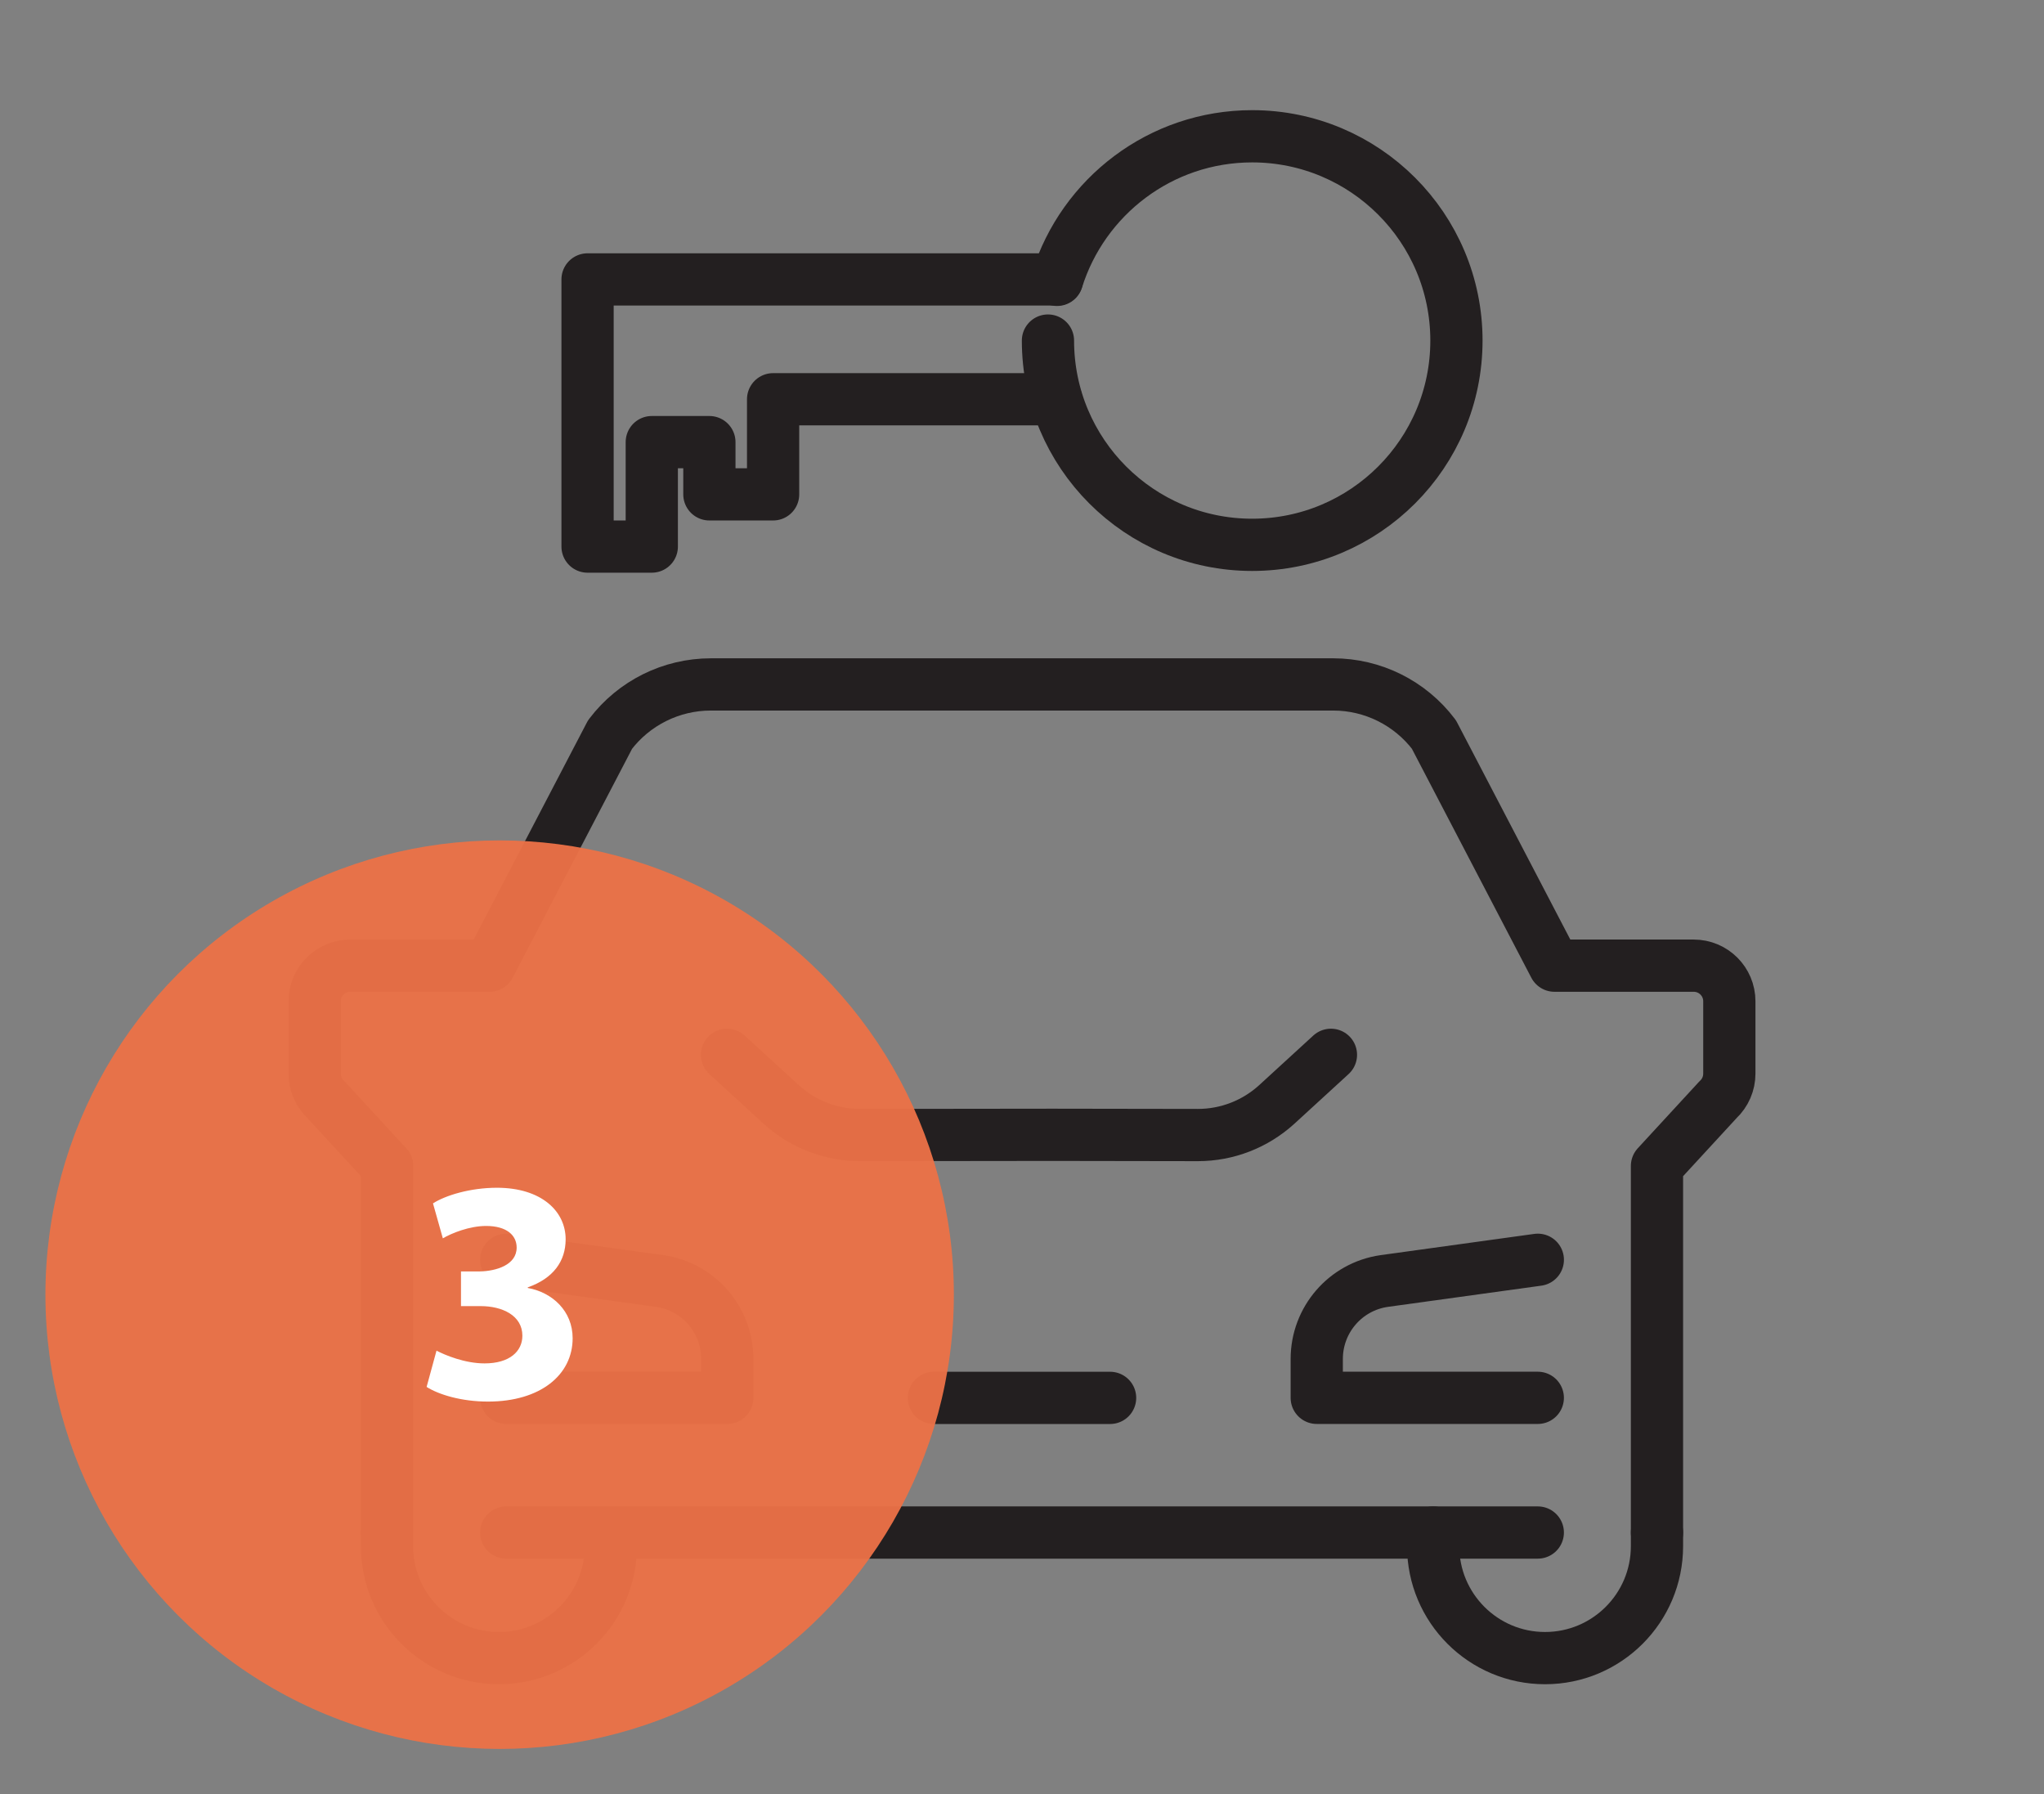
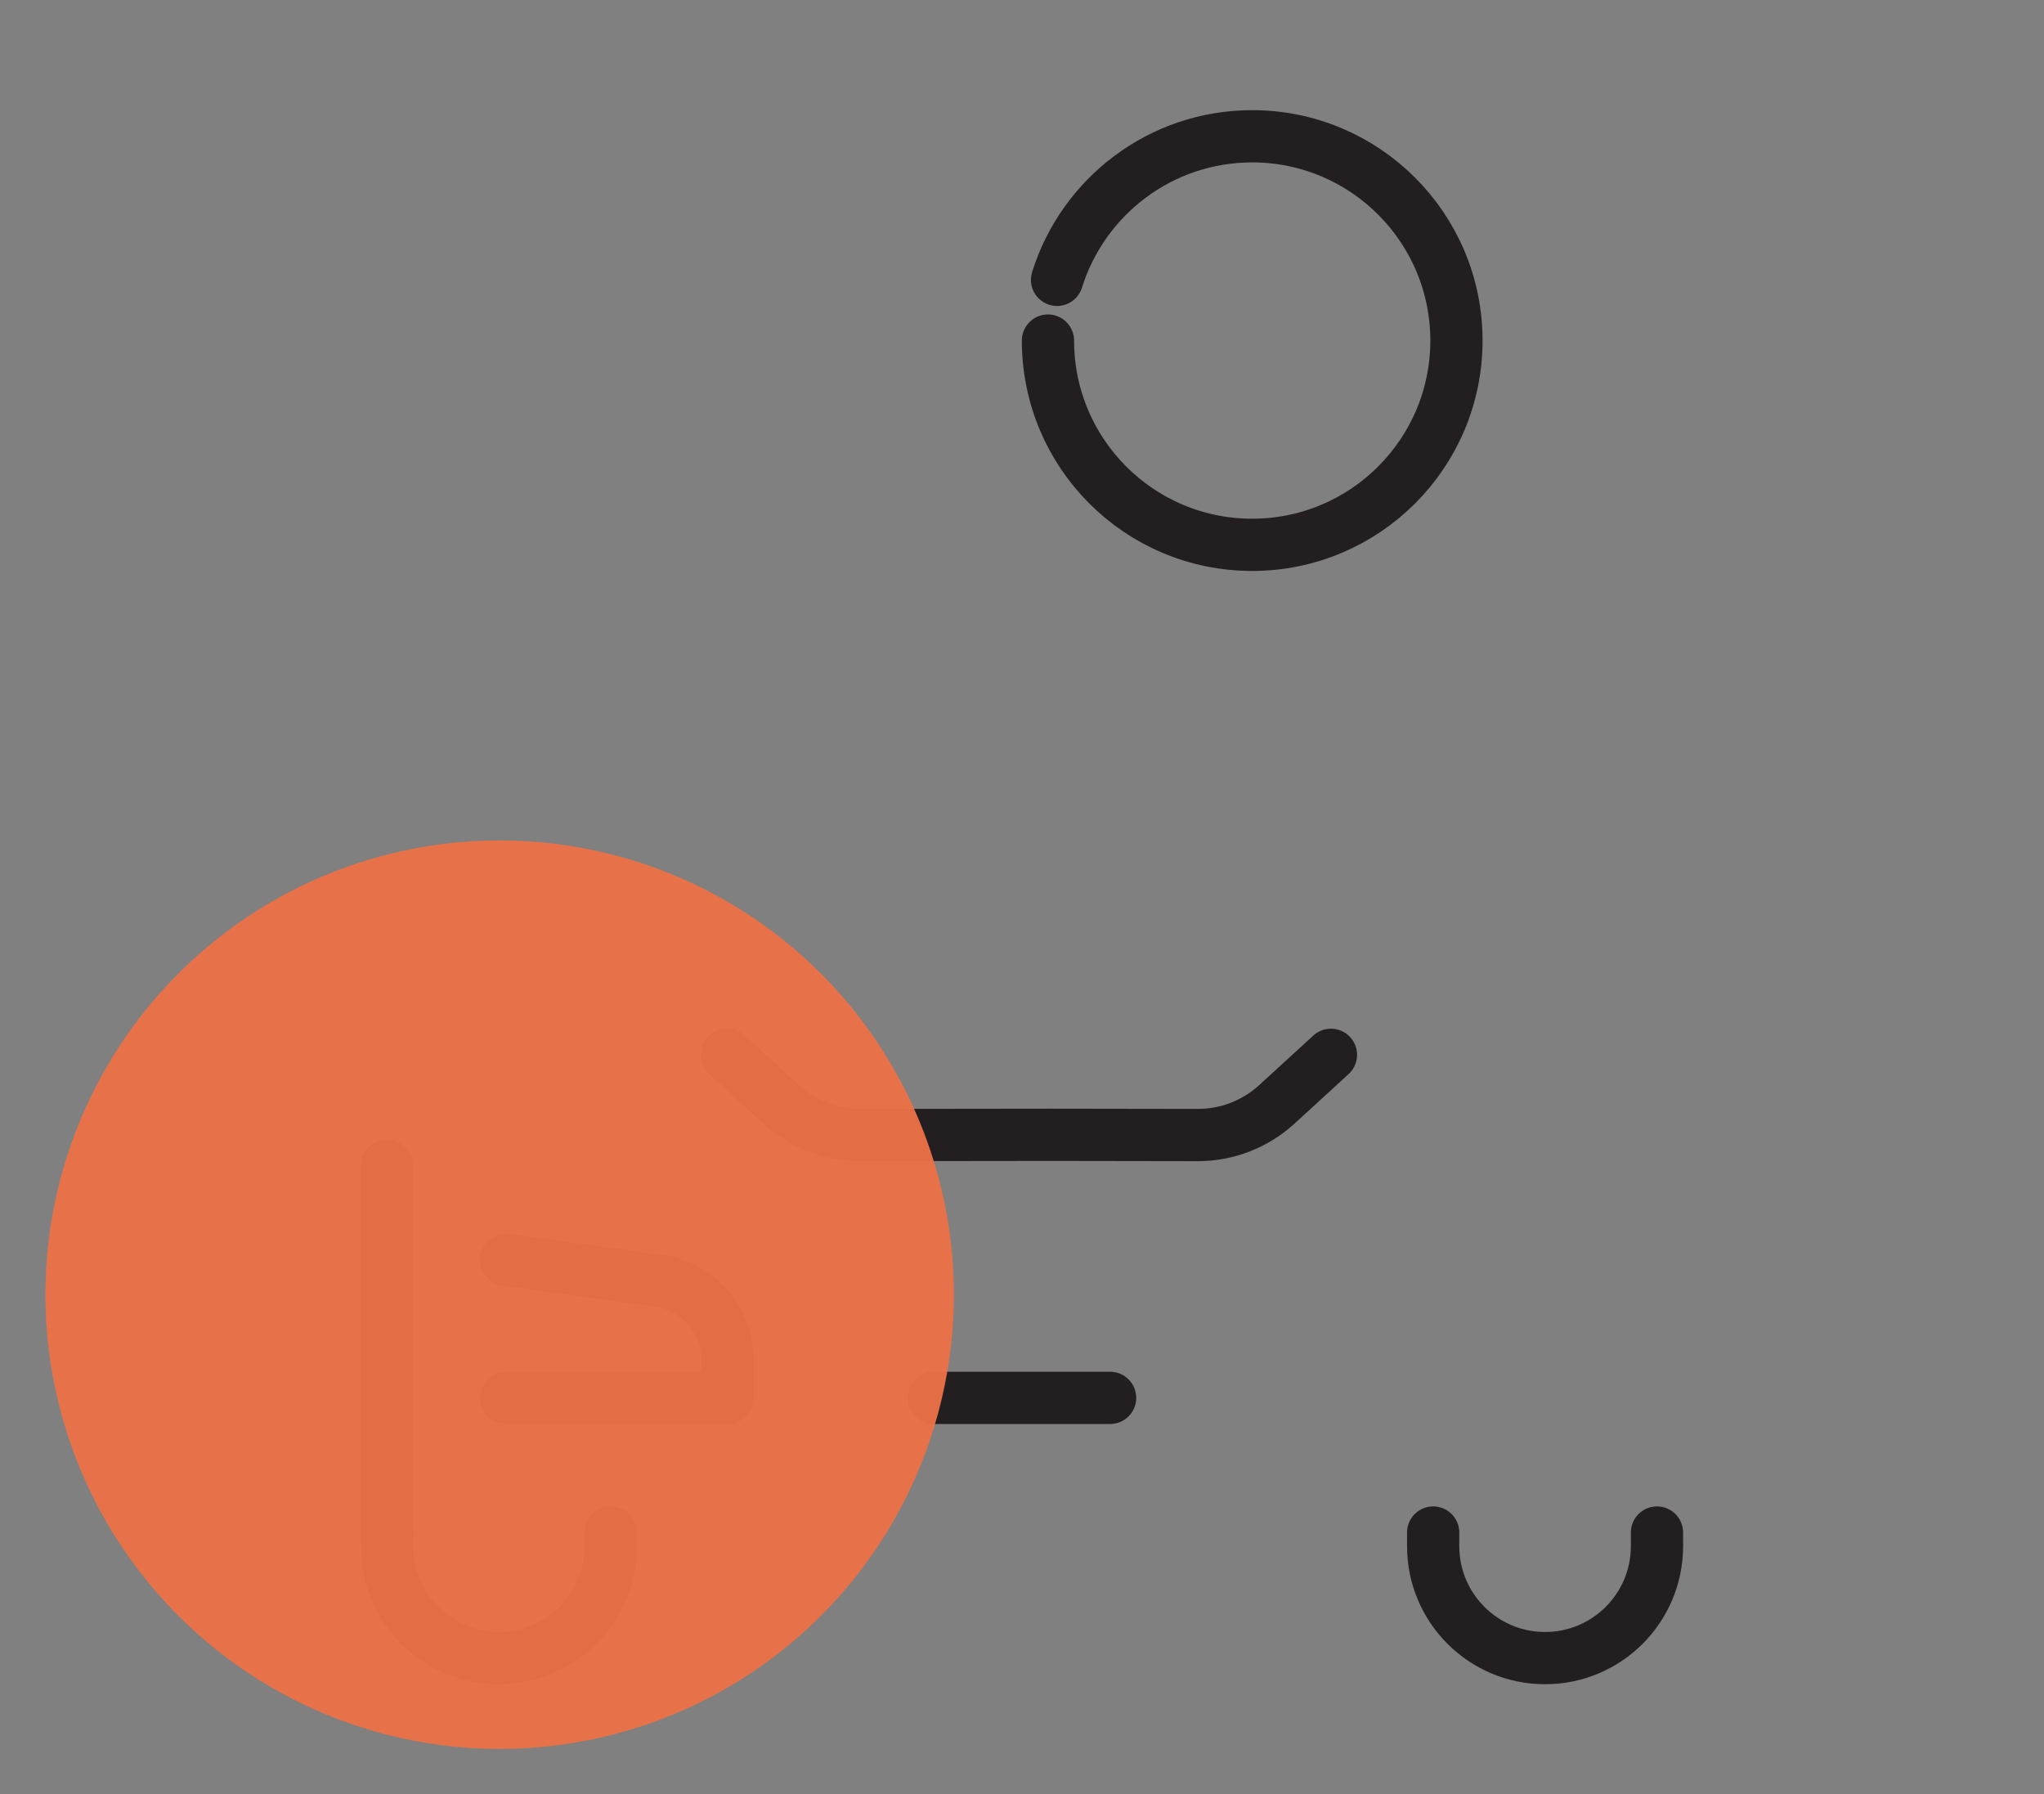
<svg xmlns="http://www.w3.org/2000/svg" version="1.1" id="Calque_1" x="0px" y="0px" width="90px" height="79px" viewBox="0 0 90 79" enable-background="new 0 0 90 79" xml:space="preserve">
  <rect x="0" y="0" width="90" height="79" fill="#808080" stroke="none" />
  <g>
    <g>
      <g>
        <path fill="none" stroke="#231F20" stroke-width="2.3" stroke-linecap="round" stroke-linejoin="round" stroke-miterlimit="10" d="     M46.543,12.321C47.685,8.66,51.1,6,55.134,6c4.967,0,8.995,4.028,8.995,8.994c0,4.967-4.028,8.993-8.995,8.993     s-8.991-4.026-8.991-8.993" />
-         <polyline fill="none" stroke="#231F20" stroke-width="2.3" stroke-linecap="round" stroke-linejoin="round" stroke-miterlimit="10" points="     46.543,12.302 34.041,12.302 25.871,12.302 25.871,24.064 28.699,24.064 28.699,19.465 31.235,19.465 31.235,21.765      34.041,21.765 34.041,17.578 46.504,17.578    " />
      </g>
    </g>
    <g>
      <g>
        <path fill="none" stroke="#231F20" stroke-width="2.3" stroke-linecap="round" stroke-linejoin="round" stroke-miterlimit="10" d="     M58.603,46.44l-2.385,2.185c-0.95,0.866-2.188,1.348-3.472,1.347l-6.391-0.01l-8.484,0.01c-1.286,0.001-2.523-0.48-3.473-1.347     l-2.387-2.185" />
-         <path id="XMLID_2_" fill="none" stroke="#231F20" stroke-width="2.3" stroke-linecap="round" stroke-linejoin="round" stroke-miterlimit="10" d="     M67.711,61.542h-9.733v-1.711c0-1.723,1.262-3.185,2.966-3.432l6.768-0.935" />
        <path id="XMLID_1_" fill="none" stroke="#231F20" stroke-width="2.3" stroke-linecap="round" stroke-linejoin="round" stroke-miterlimit="10" d="     M22.289,55.465l6.768,0.935c1.704,0.247,2.966,1.709,2.966,3.432v1.711h-9.733" />
        <line fill="none" stroke="#231F20" stroke-width="2.3" stroke-linecap="round" stroke-linejoin="round" stroke-miterlimit="10" x1="17.041" y1="51.334" x2="17.041" y2="67.472" />
-         <path fill="none" stroke="#231F20" stroke-width="2.3" stroke-linecap="round" stroke-linejoin="round" stroke-miterlimit="10" d="     M17.041,51.334l-2.687-2.917c-0.319-0.299-0.499-0.713-0.499-1.15v-3.184c0-0.866,0.701-1.568,1.569-1.568h6.13l5.308-10.176     c1.053-1.39,2.695-2.206,4.438-2.206H45h13.702c1.74,0,3.383,0.816,4.436,2.206l5.308,10.176h6.13     c0.868,0,1.569,0.702,1.569,1.568v3.184c0,0.438-0.18,0.852-0.499,1.15l-2.687,2.917v16.138" />
        <path fill="none" stroke="#231F20" stroke-width="2.3" stroke-linecap="round" stroke-linejoin="round" stroke-miterlimit="10" d="     M63.104,67.472v0.599c0,2.725,2.207,4.93,4.926,4.93h0.001c2.719,0,4.928-2.205,4.928-4.93v-0.599" />
        <path fill="none" stroke="#231F20" stroke-width="2.3" stroke-linecap="round" stroke-linejoin="round" stroke-miterlimit="10" d="     M26.896,67.472v0.599c0,2.725-2.207,4.93-4.927,4.93l0,0c-2.719,0-4.928-2.205-4.928-4.93v-0.599" />
-         <polyline fill="none" stroke="#231F20" stroke-width="2.3" stroke-linecap="round" stroke-linejoin="round" stroke-miterlimit="10" points="     67.711,67.472 45.961,67.472 22.289,67.472    " />
        <line fill="none" stroke="#231F20" stroke-width="2.3" stroke-linecap="round" stroke-linejoin="round" stroke-miterlimit="10" x1="41.121" y1="61.544" x2="48.879" y2="61.544" />
      </g>
    </g>
  </g>
  <g>
    <circle opacity="0.95" fill="#EC7247" cx="22" cy="57" r="20" />
    <g>
-       <path fill="#FFFFFF" d="M19.22,59.465c0.378,0.197,1.246,0.561,2.115,0.561c1.106,0,1.666-0.533,1.666-1.219    c0-0.896-0.896-1.303-1.834-1.303h-0.869v-1.527h0.826c0.715-0.014,1.625-0.279,1.625-1.051c0-0.545-0.447-0.951-1.344-0.951    c-0.743,0-1.527,0.322-1.906,0.545l-0.434-1.539c0.547-0.352,1.639-0.688,2.815-0.688c1.947,0,3.026,1.023,3.026,2.27    c0,0.967-0.547,1.723-1.668,2.115v0.027c1.093,0.197,1.976,1.023,1.976,2.213c0,1.611-1.415,2.789-3.726,2.789    c-1.178,0-2.172-0.309-2.704-0.645L19.22,59.465z" />
-     </g>
+       </g>
  </g>
</svg>